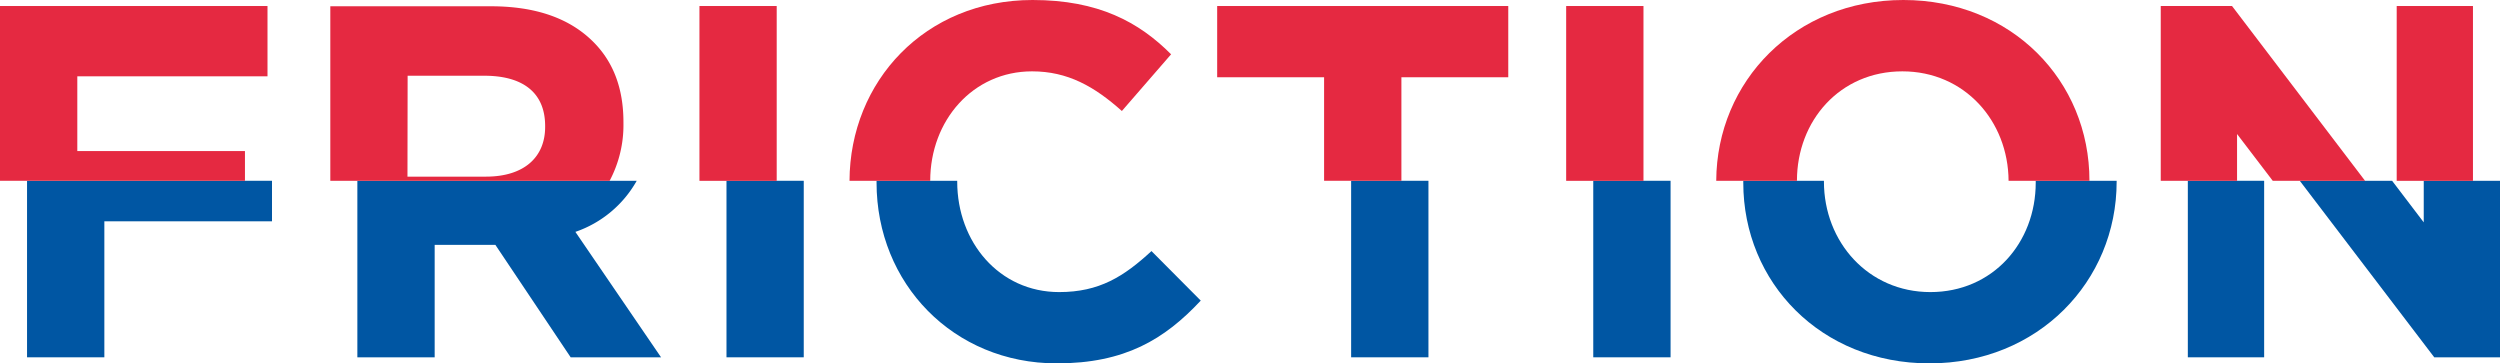
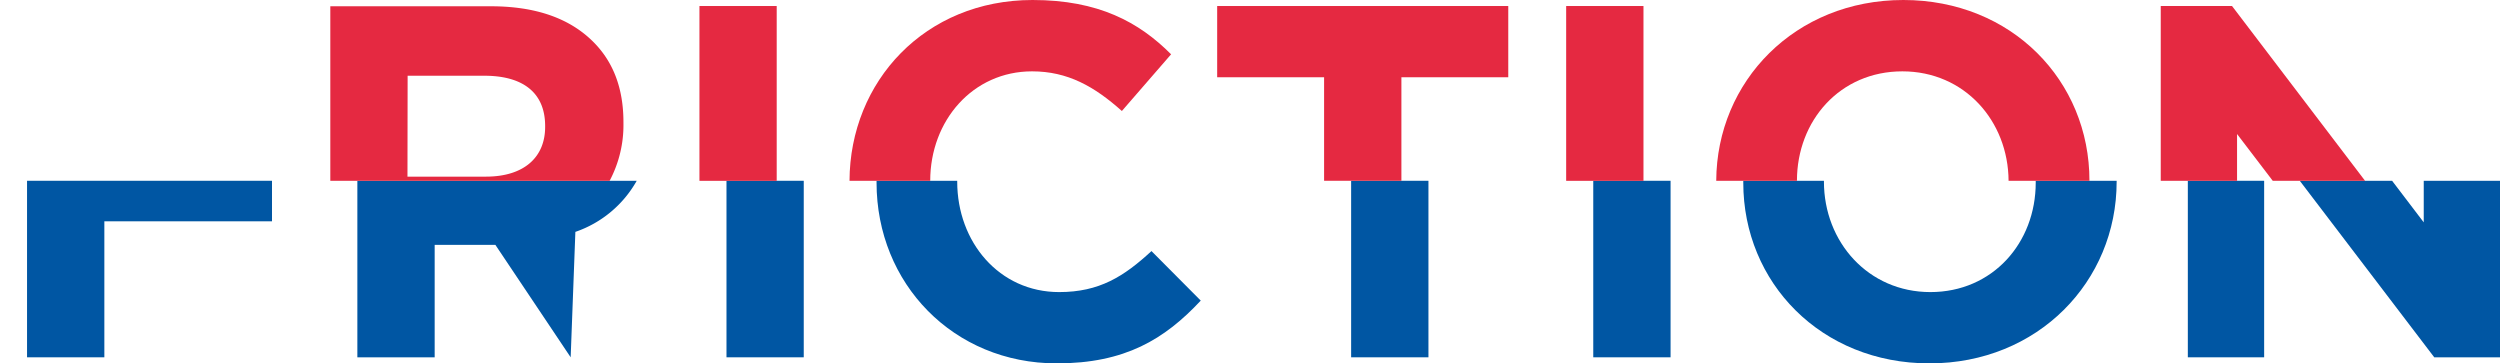
<svg xmlns="http://www.w3.org/2000/svg" viewBox="0 0 477.95 69.47">
  <defs>
    <style>.cls-1{fill:#0056a3;}.cls-2{fill:#e52941;}</style>
  </defs>
  <g id="Layer_2" data-name="Layer 2">
    <g id="Layer_1-2" data-name="Layer 1">
-       <path class="cls-1" d="M121.73,34.56H68.32V68.31H83.1V46.82H94.71L109.1,68.31h17.28L110,44.33A21.41,21.41,0,0,0,121.73,34.56Z" />
+       <path class="cls-1" d="M121.73,34.56H68.32V68.31H83.1V46.82H94.71L109.1,68.31L110,44.33A21.41,21.41,0,0,0,121.73,34.56Z" />
      <rect class="cls-1" x="138.89" y="34.56" width="14.77" height="33.75" />
      <path class="cls-1" d="M202.49,55.84C191,55.84,183,46.25,183,34.73v-.17H167.58c0,.06,0,.12,0,.17v.19c0,19.29,14.68,34.55,34.45,34.55,13.05,0,20.62-4.61,27.53-12L220.14,48C214.86,52.87,210.17,55.84,202.49,55.84Z" />
      <polygon class="cls-1" points="5.17 34.56 5.17 68.31 19.95 68.31 19.95 42.31 52 42.31 52 34.56 5.17 34.56" />
      <rect class="cls-1" x="258.31" y="34.56" width="14.78" height="33.75" />
      <rect class="cls-1" x="418.27" y="34.56" width="14.59" height="33.75" />
      <polygon class="cls-1" points="463.37 34.56 463.37 42.51 457.32 34.56 439.67 34.56 465.38 68.31 477.95 68.31 477.95 34.56 463.37 34.56" />
      <path class="cls-1" d="M389.19,34.56c0,.06,0,.12,0,.17v.19c0,11.52-8.25,20.92-20.14,20.92s-20.35-9.59-20.35-21.11v-.17H333.28c0,.06,0,.12,0,.17v.19c0,19.1,14.86,34.55,35.59,34.55s35.79-15.64,35.79-34.74v-.17Z" />
      <rect class="cls-1" x="304.6" y="34.56" width="14.78" height="33.75" />
      <path class="cls-2" d="M343.54,34.56v0c0-11.52,8.25-20.92,20.15-20.92S383.93,23.13,384,34.56h15.46v0C399.48,15.45,384.6,0,363.88,0S328.2,15.55,328.11,34.56Z" />
-       <rect class="cls-2" x="458.2" y="1.15" width="14.58" height="33.42" />
      <rect class="cls-2" x="299.42" y="1.15" width="14.78" height="33.42" />
      <polygon class="cls-2" points="427.68 34.56 427.68 25.62 434.5 34.56 452.15 34.56 426.72 1.15 413.09 1.15 413.09 34.56 427.68 34.56" />
      <polygon class="cls-2" points="253.14 34.56 267.92 34.56 267.92 14.77 288.35 14.77 288.35 1.15 232.7 1.15 232.7 14.77 253.14 14.77 253.14 34.56" />
-       <polygon class="cls-2" points="46.83 34.56 46.83 28.88 14.78 28.88 14.78 14.59 51.14 14.59 51.14 1.15 0 1.15 0 34.56 46.83 34.56" />
      <path class="cls-2" d="M116.55,34.56a22.71,22.71,0,0,0,2.64-11v-.2c0-6.43-1.92-11.51-5.76-15.35-4.51-4.51-11-6.81-19.58-6.81H63.15V34.56ZM77.93,14.48H92.61c7.29,0,11.61,3.18,11.61,9.61v.18c0,5.76-4,9.5-11.32,9.5h-15Z" />
      <rect class="cls-2" x="133.72" y="1.15" width="14.77" height="33.42" />
      <path class="cls-2" d="M177.84,34.56v0c0-11.52,8.15-20.92,19.47-20.92,6.81,0,11.9,2.88,17.17,7.58l9.41-10.84C217.75,4.22,210,0,197.41,0c-20.57,0-34.92,15.55-35,34.56Z" />
    </g>
  </g>
</svg>